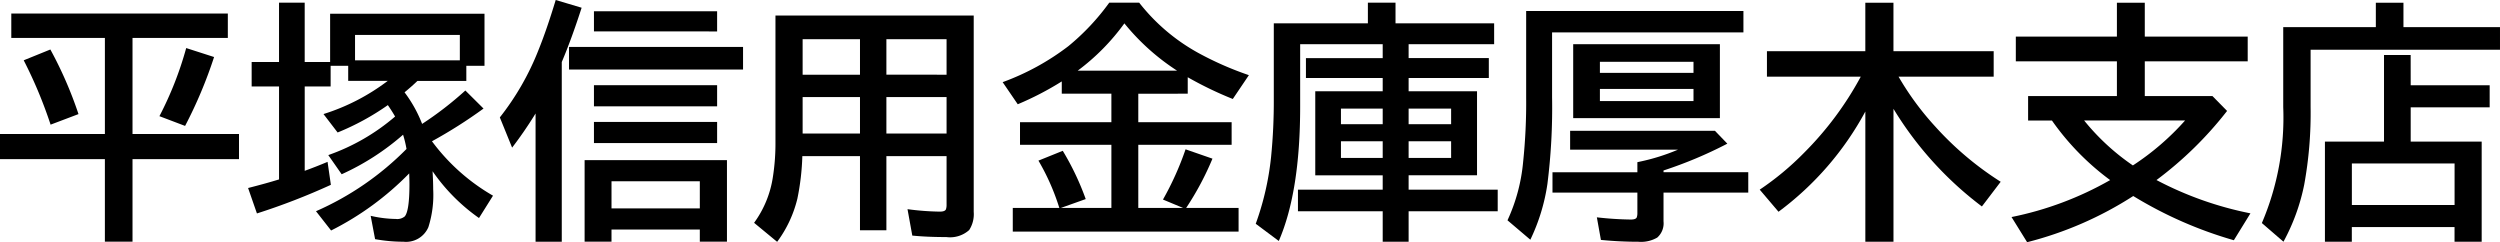
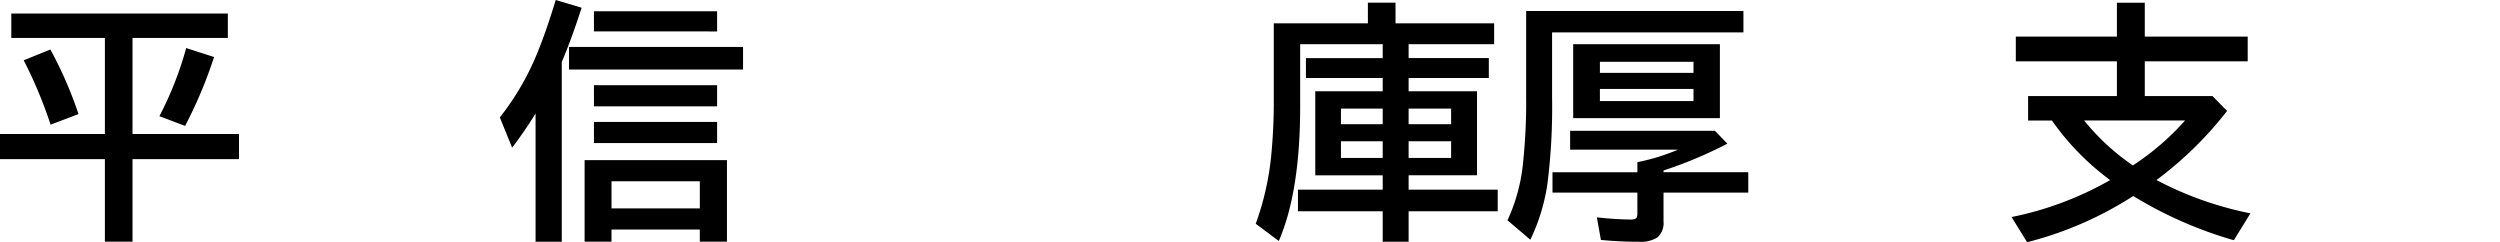
<svg xmlns="http://www.w3.org/2000/svg" id="レイヤー_1" data-name="レイヤー 1" viewBox="0 0 238.535 23.109">
  <title>04_019</title>
  <g>
    <path d="M313.921,289.642v9.164h10.16v2.4h-10.16v7.875h-2.637v-7.875H301.277v-2.4h10.008v-9.164h-8.93V287.31h20.66v2.332Zm-7.816,8.273a42.876,42.876,0,0,0-2.566-6.141l2.543-1.031a37.782,37.782,0,0,1,2.684,6.164Zm10.383-.809a33,33,0,0,0,2.555-6.5l2.66.855a42.768,42.768,0,0,1-2.766,6.574Z" transform="translate(-301.277 -286.021)" />
-     <path d="M342.492,299.5a19.068,19.068,0,0,0,5.824,5.191l-1.336,2.133a17.827,17.827,0,0,1-4.43-4.465q.059,1.008.059,1.723a10.116,10.116,0,0,1-.457,3.609,2.317,2.317,0,0,1-2.379,1.395,15.3,15.3,0,0,1-2.707-.246l-.422-2.227a11.263,11.263,0,0,0,2.4.3,1.117,1.117,0,0,0,.855-.246q.445-.539.445-3.059,0-.375-.023-1.043a27.932,27.932,0,0,1-7.453,5.449l-1.441-1.84a27.839,27.839,0,0,0,8.637-5.941,10.924,10.924,0,0,0-.328-1.359,23.687,23.687,0,0,1-5.859,3.773l-1.277-1.828a19.838,19.838,0,0,0,6.375-3.68q-.281-.492-.691-1.09a24.035,24.035,0,0,1-4.793,2.613l-1.348-1.758a20.091,20.091,0,0,0,6.129-3.164H334.5V292.3h-1.676v1.969h-2.473v8.051q1.031-.375,2.18-.855l.316,2.191a62.924,62.924,0,0,1-7.055,2.73l-.844-2.426q1.746-.445,2.953-.82v-8.871h-2.613v-2.332H327.9v-5.66h2.449v5.66h2.426v-4.605h14.73V292.3h-1.734v1.441h-4.664q-.469.457-1.23,1.09a12.423,12.423,0,0,1,1.676,3.012,32.571,32.571,0,0,0,4.125-3.187l1.734,1.723A45.7,45.7,0,0,1,342.492,299.5Zm2.66-10.148h-10v2.426h10Z" transform="translate(-301.277 -286.021)" />
    <path d="M354.878,291.939v17.145h-2.5V296.849a38.732,38.732,0,0,1-2.238,3.258l-1.172-2.883a25.271,25.271,0,0,0,3.68-6.41q.785-1.934,1.652-4.793l2.473.738Q355.8,289.771,354.878,291.939Zm.691-1.441h16.605v2.156H355.57Zm15.07,10.8v7.781h-2.59v-1.16h-8.426v1.16h-2.566V301.3Zm-12.691-14.2H369.7v1.922H357.949Zm0,7.055H369.7v2.016H357.949Zm0,3.5H369.7v2.016H357.949Zm1.676,5.66v2.59h8.426v-2.59Z" transform="translate(-301.277 -286.021)" />
-     <path d="M394.183,287.5v18.738a2.771,2.771,0,0,1-.434,1.734,2.736,2.736,0,0,1-2.18.668q-1.828,0-3.246-.141l-.457-2.52a25.574,25.574,0,0,0,3.082.234q.492,0,.586-.223a1.3,1.3,0,0,0,.059-.445v-4.629h-5.742v7.078h-2.52v-7.078h-5.5a23.355,23.355,0,0,1-.469,4.043,11.424,11.424,0,0,1-1.934,4.137l-2.2-1.816a9.872,9.872,0,0,0,1.793-4.371,20.668,20.668,0,0,0,.246-3.352V287.5Zm-16.324,2.262v3.387h5.473V289.76Zm0,5.52v3.48h5.473v-3.48Zm13.734-2.133V289.76h-5.742v3.387Zm0,5.613v-3.48h-5.742v3.48Z" transform="translate(-301.277 -286.021)" />
-     <path d="M409.886,294.963v2.719h8.906v2.156h-8.906v6.023h4.277l-1.922-.8a28.417,28.417,0,0,0,2.156-4.793l2.566.891a27.779,27.779,0,0,1-2.508,4.7h5v2.262H397.91v-2.262h4.441a21.532,21.532,0,0,0-1.992-4.512l2.32-.937a25.654,25.654,0,0,1,2.191,4.605l-2.367.844h4.816v-6.023H398.6v-2.156h8.719v-2.719h-4.734v-1.172a29.152,29.152,0,0,1-4.2,2.18l-1.441-2.109a23.647,23.647,0,0,0,6.27-3.434,22.014,22.014,0,0,0,3.9-4.148h2.859a18.4,18.4,0,0,0,5.637,4.793,30.8,30.8,0,0,0,4.828,2.121l-1.535,2.273a34.656,34.656,0,0,1-4.3-2.074v1.57Zm3.7-2.2a21.465,21.465,0,0,1-5.027-4.512,20.827,20.827,0,0,1-4.453,4.512Z" transform="translate(-301.277 -286.021)" />
    <path d="M435.679,290.24v1.324h7.652v1.9h-7.652v1.266h6.527v8.016h-6.527v1.371h8.5v2.063h-8.5v2.906h-2.473v-2.906H425.12v-2.062h8.086v-1.371h-6.434v-8.016h6.434v-1.266h-7.324v-1.9h7.324V290.24h-7.875v5.953q0,8.121-2.039,12.82l-2.2-1.641a26.727,26.727,0,0,0,1.465-6.387,53.462,53.462,0,0,0,.258-5.566v-7.172h8.977v-1.969h2.637v1.969h9.41v1.992Zm-2.473,6.141h-3.984v1.488h3.984Zm0,3.117h-3.984v1.594h3.984Zm2.473-3.117v1.488h4.055v-1.488Zm0,3.117v1.594h4.055V299.5Z" transform="translate(-301.277 -286.021)" />
    <path d="M449.367,289.115V295.3a57.984,57.984,0,0,1-.445,8.273,18.421,18.421,0,0,1-1.629,5.32l-2.18-1.852a16.874,16.874,0,0,0,1.488-5.531,54.555,54.555,0,0,0,.293-6.211v-8.227h20.73v2.039ZM460,302.451h8.086V304.4H460v2.742a1.809,1.809,0,0,1-.6,1.547,3.079,3.079,0,0,1-1.8.4q-1.758,0-3.574-.176l-.387-2.156a31.788,31.788,0,0,0,3.234.211q.492,0,.574-.211a1.2,1.2,0,0,0,.059-.434V304.4h-8.1v-1.945h8.1v-.961l.223-.047a19.621,19.621,0,0,0,3.656-1.148H451.089v-1.8h13.816l1.184,1.23A40.307,40.307,0,0,1,460,302.287Zm5.379-12.211v7.055H451.382V290.24Zm-11.449,1.676v1.055h8.93v-1.055Zm0,2.59v1.16h8.93v-1.16Z" transform="translate(-301.277 -286.021)" />
-     <path d="M482.425,293.334a27.061,27.061,0,0,0,3.5,4.758,30.02,30.02,0,0,0,6.246,5.273l-1.793,2.355a33.319,33.319,0,0,1-8.437-9.316v12.68h-2.684V296.662a29.1,29.1,0,0,1-8.285,9.563l-1.793-2.109a27.042,27.042,0,0,0,4.242-3.527,31.127,31.127,0,0,0,5.4-7.254h-8.953v-2.426h9.387v-4.629h2.684v4.629h9.563v2.426Z" transform="translate(-301.277 -286.021)" />
    <path d="M507.035,303.2A32.942,32.942,0,0,0,516,306.377l-1.582,2.566a39.022,39.022,0,0,1-9.6-4.219,34.219,34.219,0,0,1-10.125,4.406l-1.488-2.4a31.461,31.461,0,0,0,9.41-3.527,24.584,24.584,0,0,1-5.555-5.684h-2.273v-2.332h8.473v-3.316h-9.645v-2.355h9.645v-3.234h2.66v3.234h9.82v2.355h-9.82v3.316h6.457l1.395,1.418A35.039,35.039,0,0,1,507.035,303.2Zm-2.25-1.395a24.779,24.779,0,0,0,4.98-4.289h-9.633A21.7,21.7,0,0,0,504.785,301.806Z" transform="translate(-301.277 -286.021)" />
-     <path d="M530.6,288.611h9.211v2.156h-18.07v5.473a37.912,37.912,0,0,1-.609,7.395,19.381,19.381,0,0,1-1.98,5.449l-2.062-1.781a25.57,25.57,0,0,0,2.039-11.062v-7.629h8.836v-2.332H530.6Zm.691,5.543h7.535v2.109h-7.535v3.27h6.773v9.551h-2.59v-1.395h-9.8v1.395h-2.566v-9.551h5.637v-8.262h2.543Zm-5.613,7.465v3.961h9.8v-3.961Z" transform="translate(-301.277 -286.021)" />
  </g>
</svg>